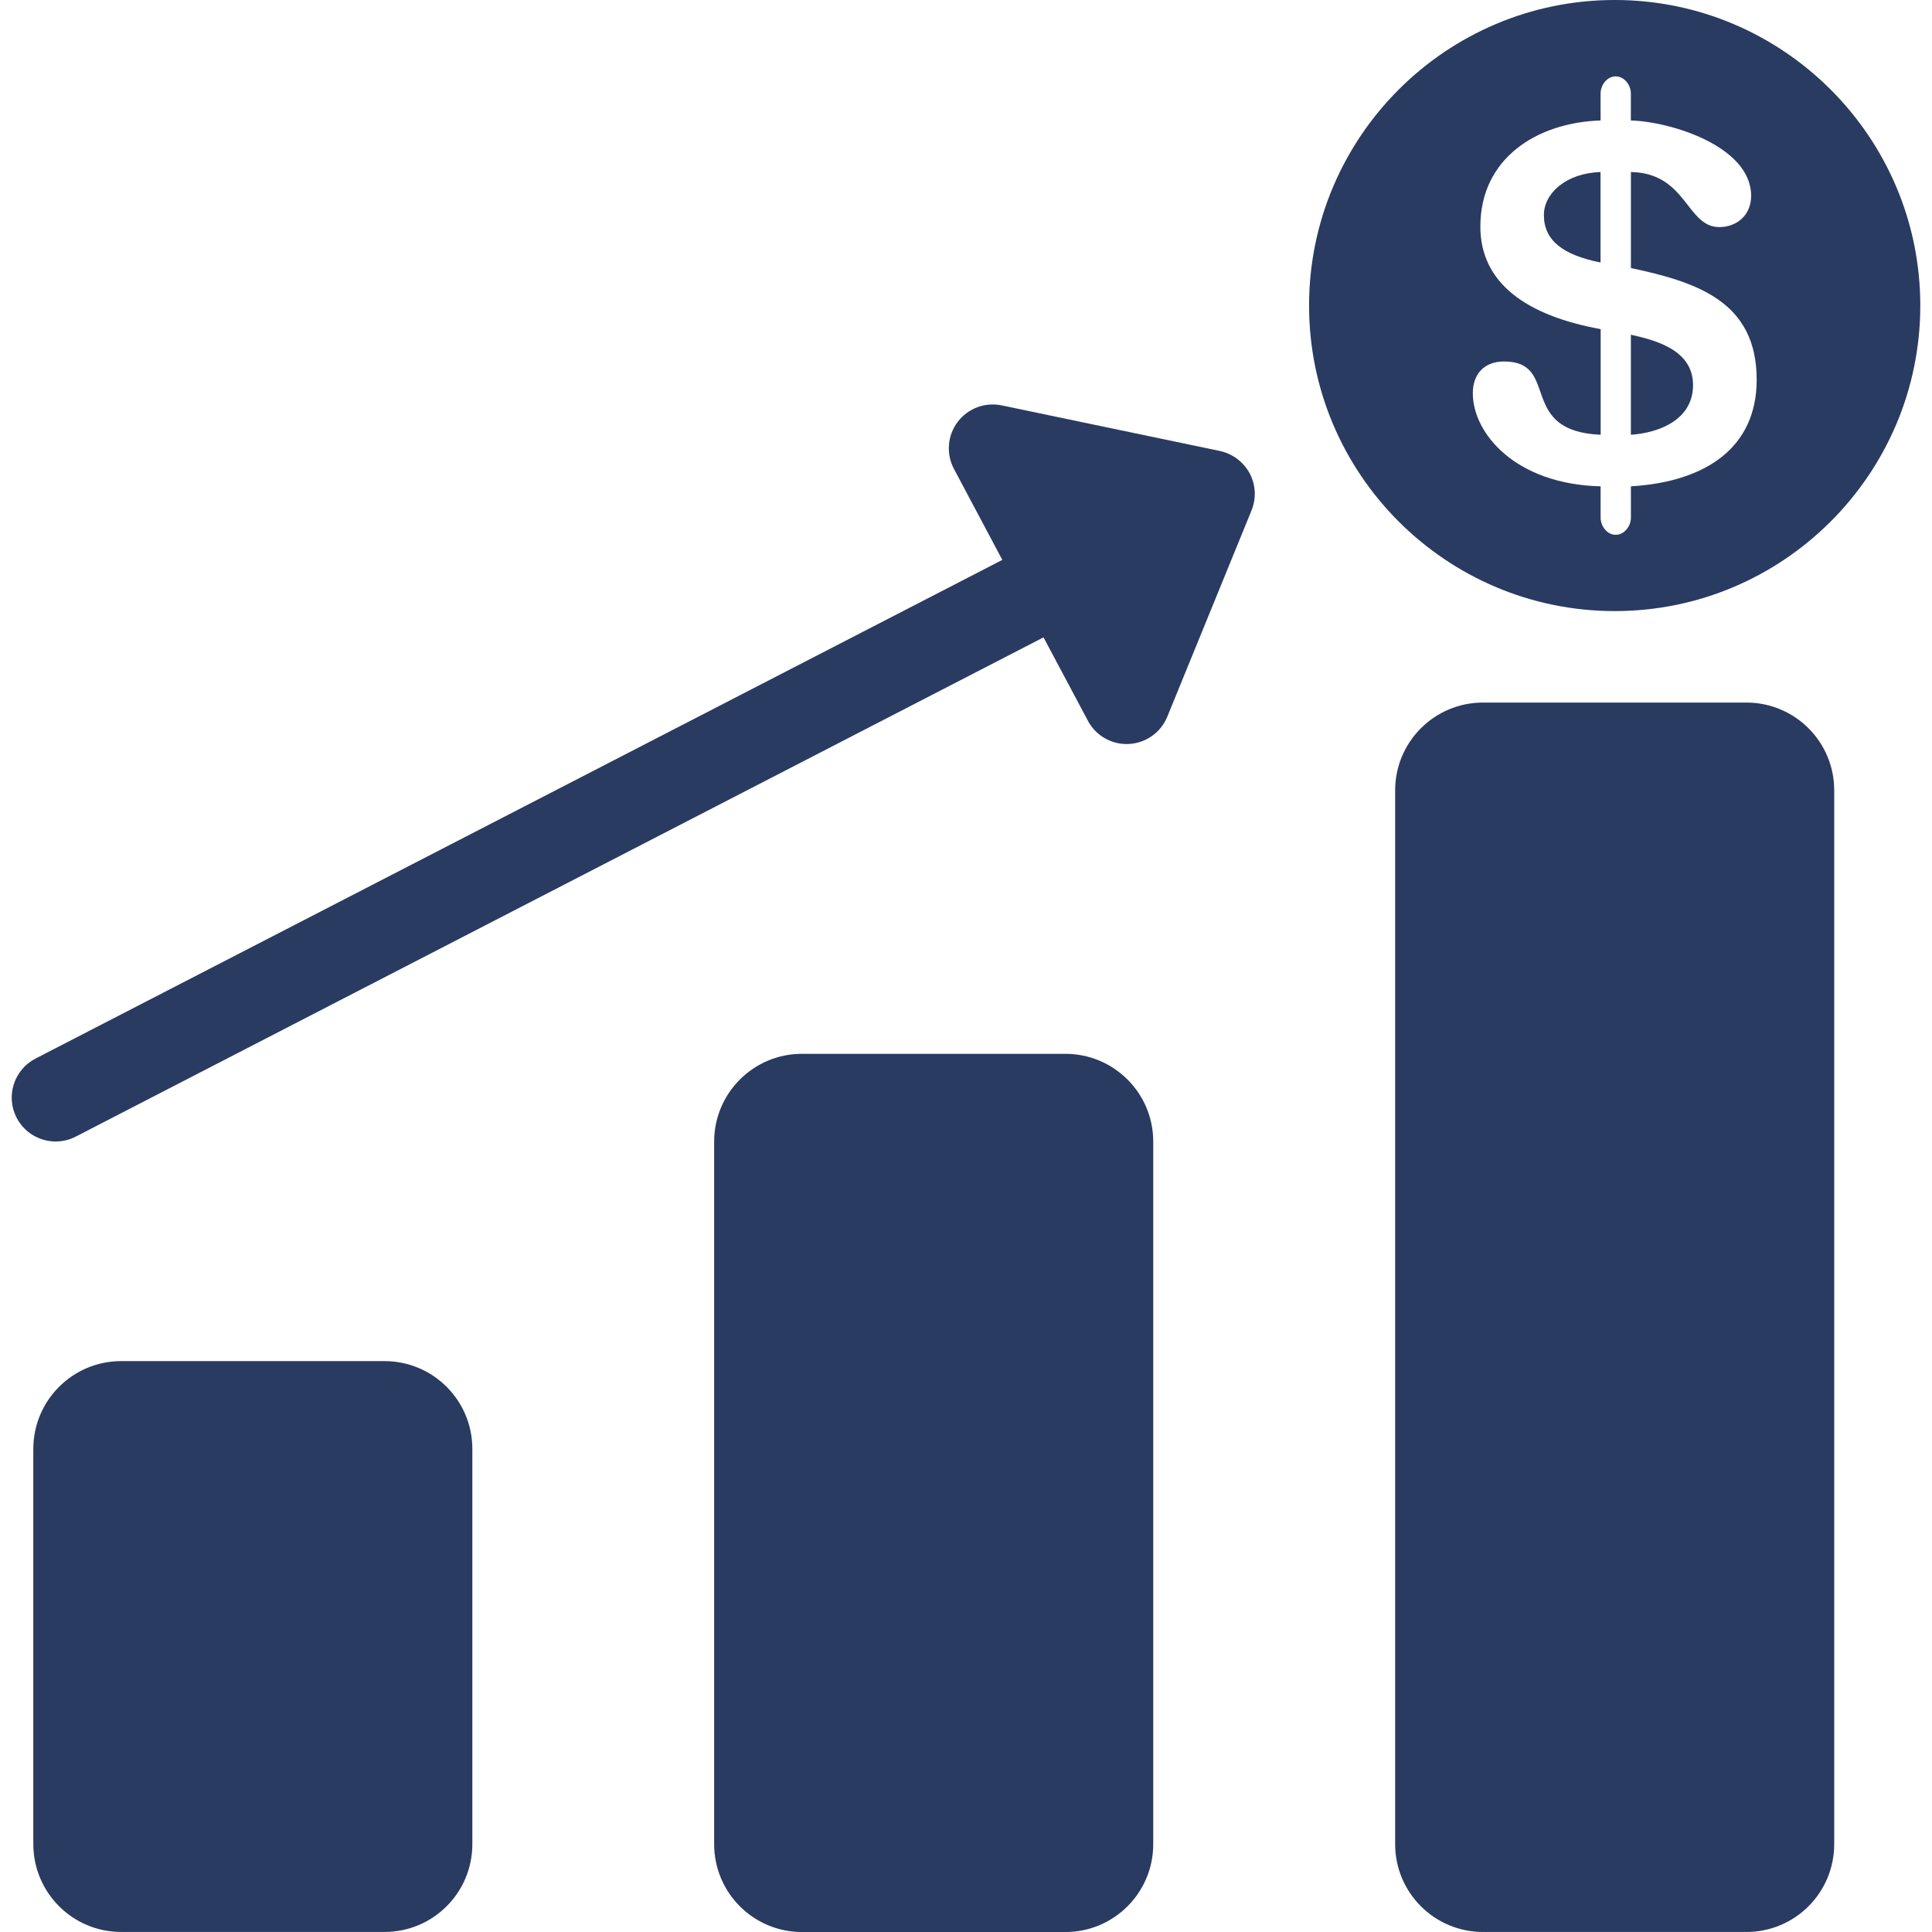
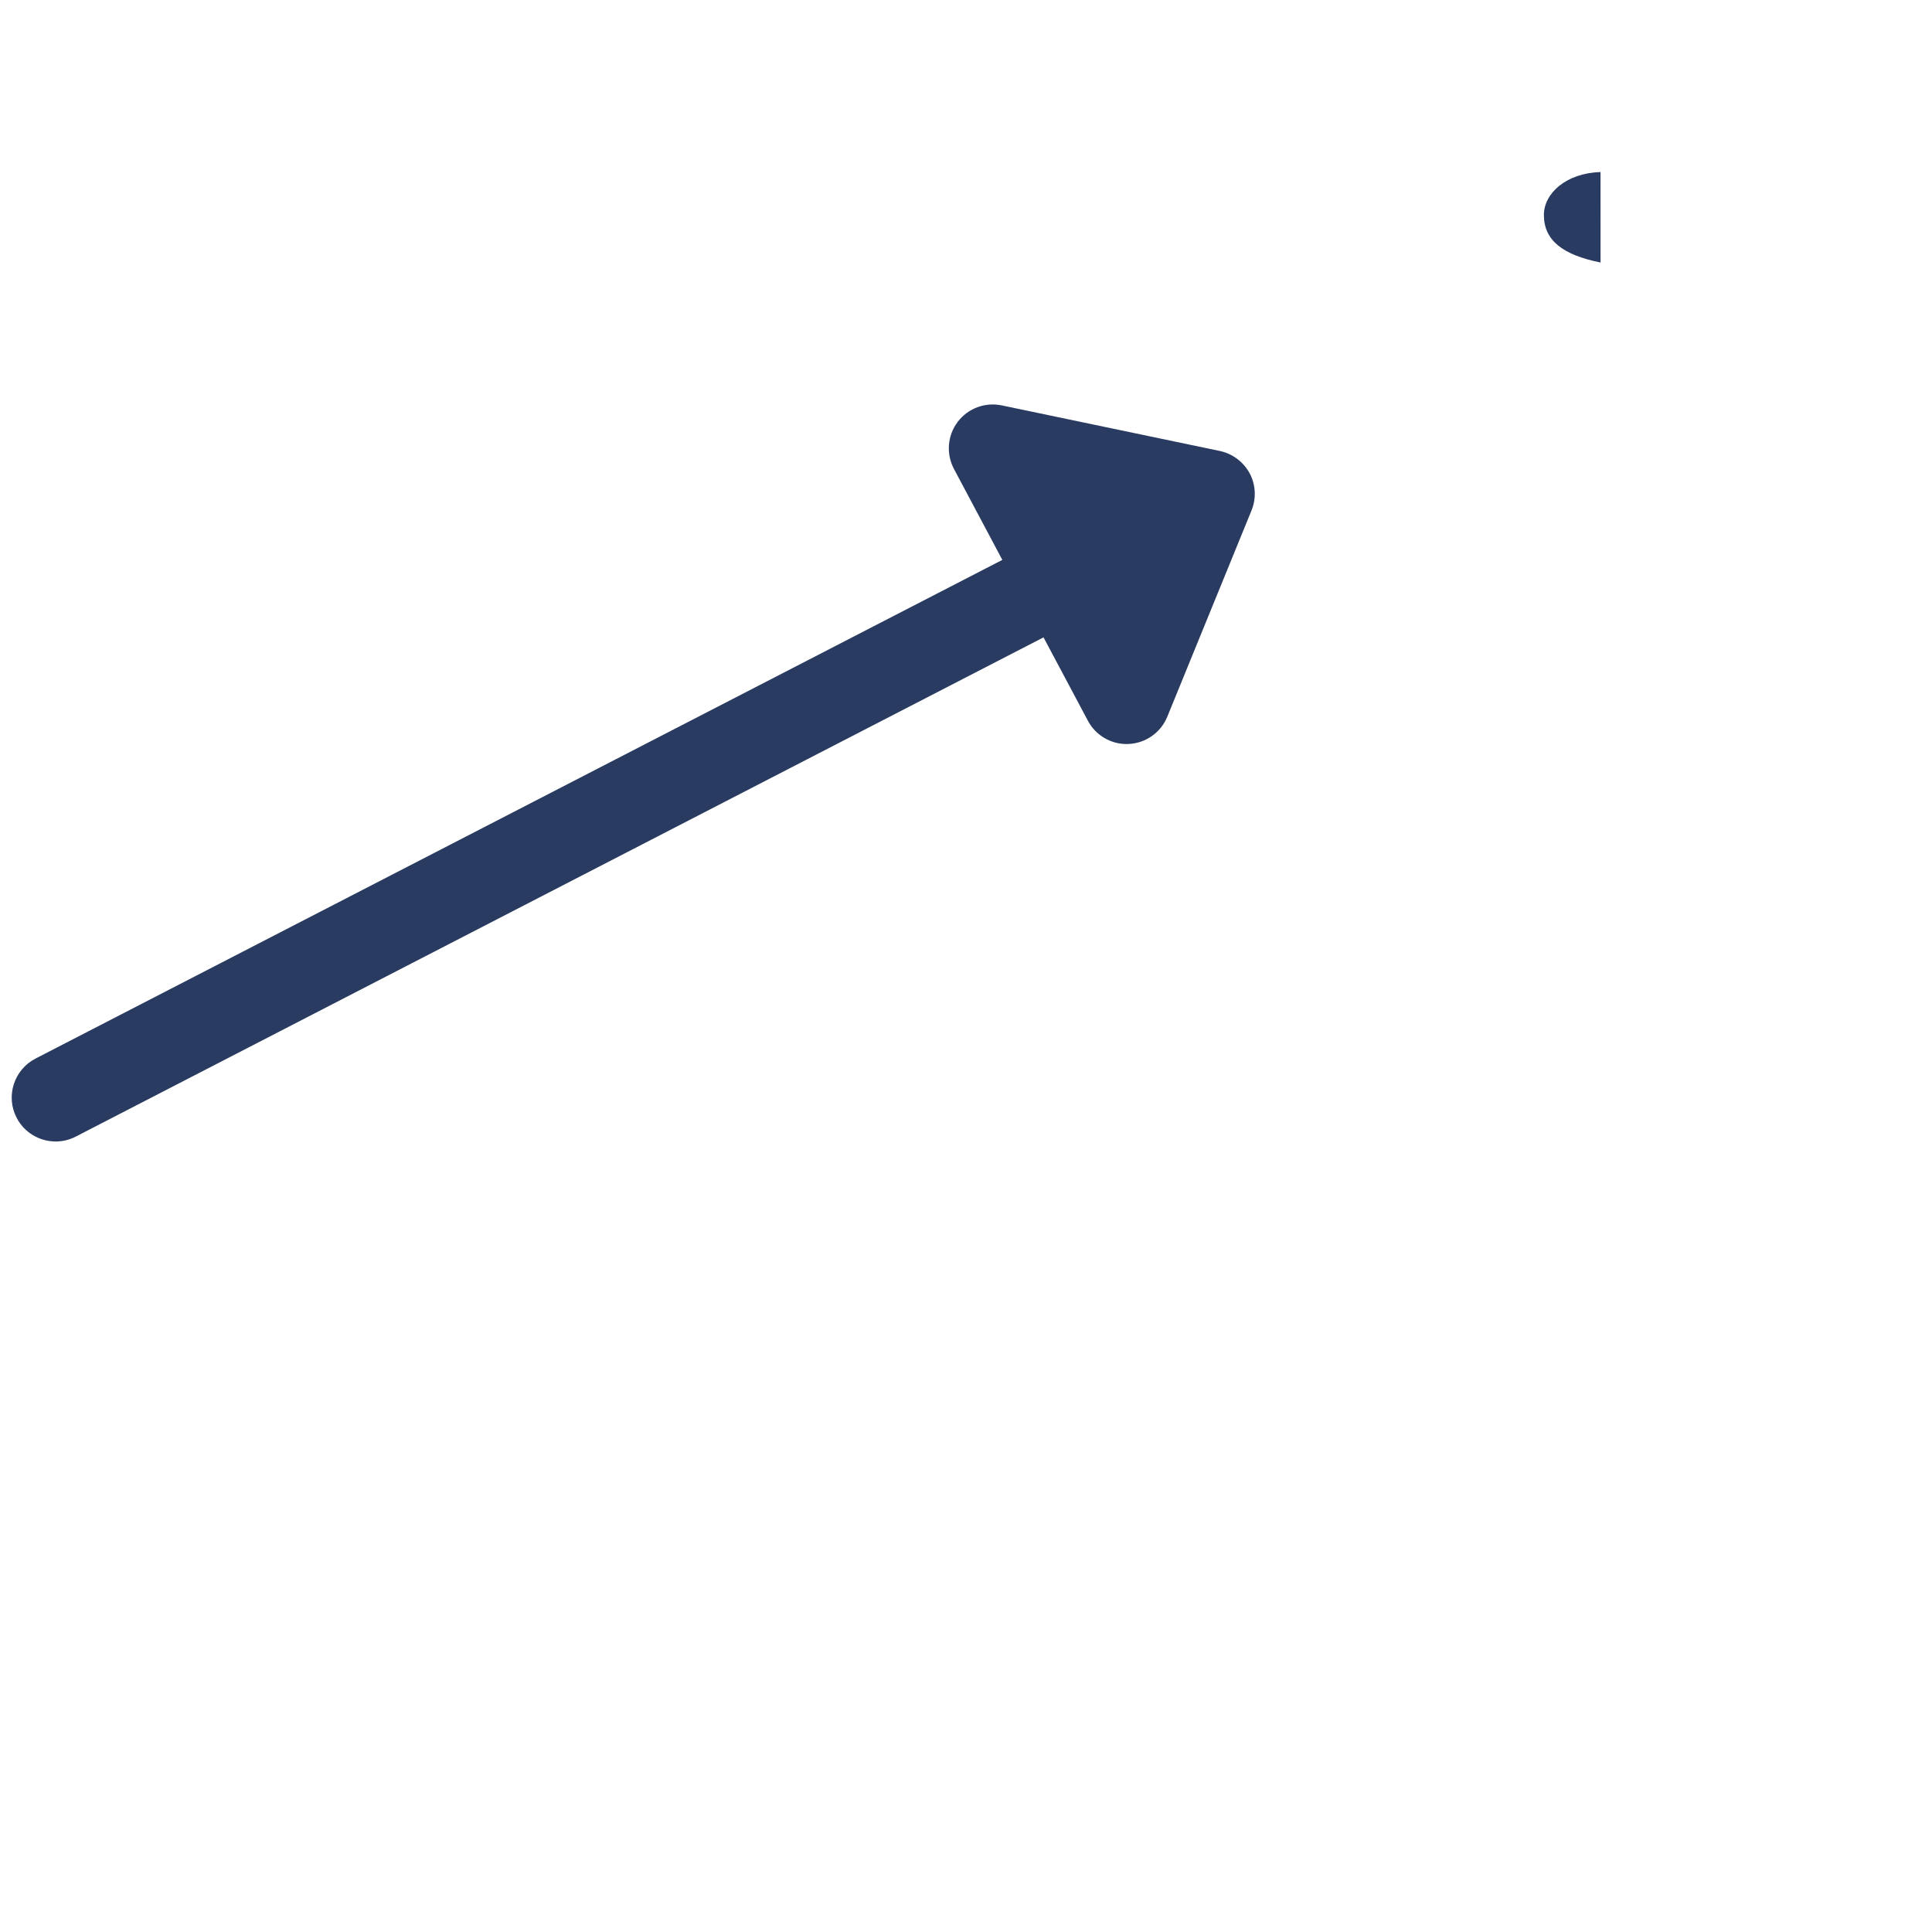
<svg xmlns="http://www.w3.org/2000/svg" width="70" height="70" viewBox="0 0 70 70" fill="none">
-   <path d="M61.342 13.957C61.342 12.711 60.076 12.347 59.09 12.127V15.752C60.189 15.677 61.342 15.162 61.342 13.957Z" fill="#293B61" />
  <path d="M57.99 6.234C56.745 6.27 55.938 7.004 55.938 7.791C55.938 8.707 56.62 9.237 57.991 9.511L57.99 6.234Z" fill="#293B61" />
-   <path d="M58.504 22.141C64.61 22.141 69.576 17.175 69.576 11.071C69.576 4.968 64.609 0 58.504 0C52.397 0 47.43 4.967 47.43 11.071C47.43 17.175 52.397 22.141 58.504 22.141ZM53.636 8.209C53.636 5.722 55.704 4.437 57.992 4.365V3.391C57.992 3.077 58.229 2.767 58.538 2.767C58.851 2.767 59.089 3.077 59.089 3.391V4.365C60.515 4.402 63.447 5.297 63.447 7.095C63.447 7.808 62.914 8.228 62.293 8.228C61.1 8.228 61.119 6.27 59.091 6.233V9.712C61.51 10.224 63.648 10.939 63.648 13.758C63.648 16.209 61.818 17.456 59.091 17.621V18.753C59.091 19.066 58.853 19.377 58.54 19.377C58.23 19.377 57.993 19.066 57.993 18.753V17.621C54.9 17.545 53.363 15.697 53.363 14.25C53.363 13.52 53.804 13.097 54.496 13.097C56.547 13.097 54.954 15.623 57.995 15.752V11.925C55.28 11.43 53.636 10.242 53.636 8.209Z" fill="#293B61" />
-   <path d="M13.933 49.316H4.388C2.631 49.316 1.207 50.742 1.207 52.499V66.816C1.209 68.576 2.634 69.998 4.388 69.998H13.933C15.691 69.998 17.114 68.576 17.114 66.816V52.499C17.116 50.742 15.692 49.316 13.933 49.316Z" fill="#293B61" />
-   <path d="M38.601 38.182H29.056C27.299 38.182 25.875 39.607 25.875 41.364V66.818C25.875 68.578 27.3 70.001 29.056 70.001H38.601C40.358 70.001 41.784 68.578 41.784 66.818V41.36C41.784 39.607 40.36 38.182 38.601 38.182Z" fill="#293B61" />
-   <path d="M63.275 25.455H53.731C51.973 25.455 50.549 26.88 50.549 28.636V66.816C50.549 68.576 51.974 69.999 53.731 69.999H63.275C65.034 69.999 66.457 68.576 66.457 66.816V28.638C66.459 26.88 65.034 25.455 63.275 25.455Z" fill="#293B61" />
  <path d="M44.195 16.339L36.294 14.688C35.69 14.562 35.067 14.796 34.696 15.289C34.325 15.784 34.275 16.446 34.565 16.993L36.316 20.286L1.285 38.355C0.505 38.759 0.198 39.72 0.602 40.497C0.885 41.044 1.44 41.358 2.016 41.358C2.262 41.358 2.511 41.303 2.745 41.181L37.809 23.093L39.416 26.113C39.693 26.635 40.233 26.958 40.82 26.958C40.847 26.958 40.872 26.956 40.901 26.955C41.517 26.924 42.061 26.539 42.293 25.968L45.345 18.494C45.523 18.056 45.499 17.563 45.276 17.146C45.051 16.734 44.657 16.438 44.195 16.339Z" fill="#293B61" />
</svg>